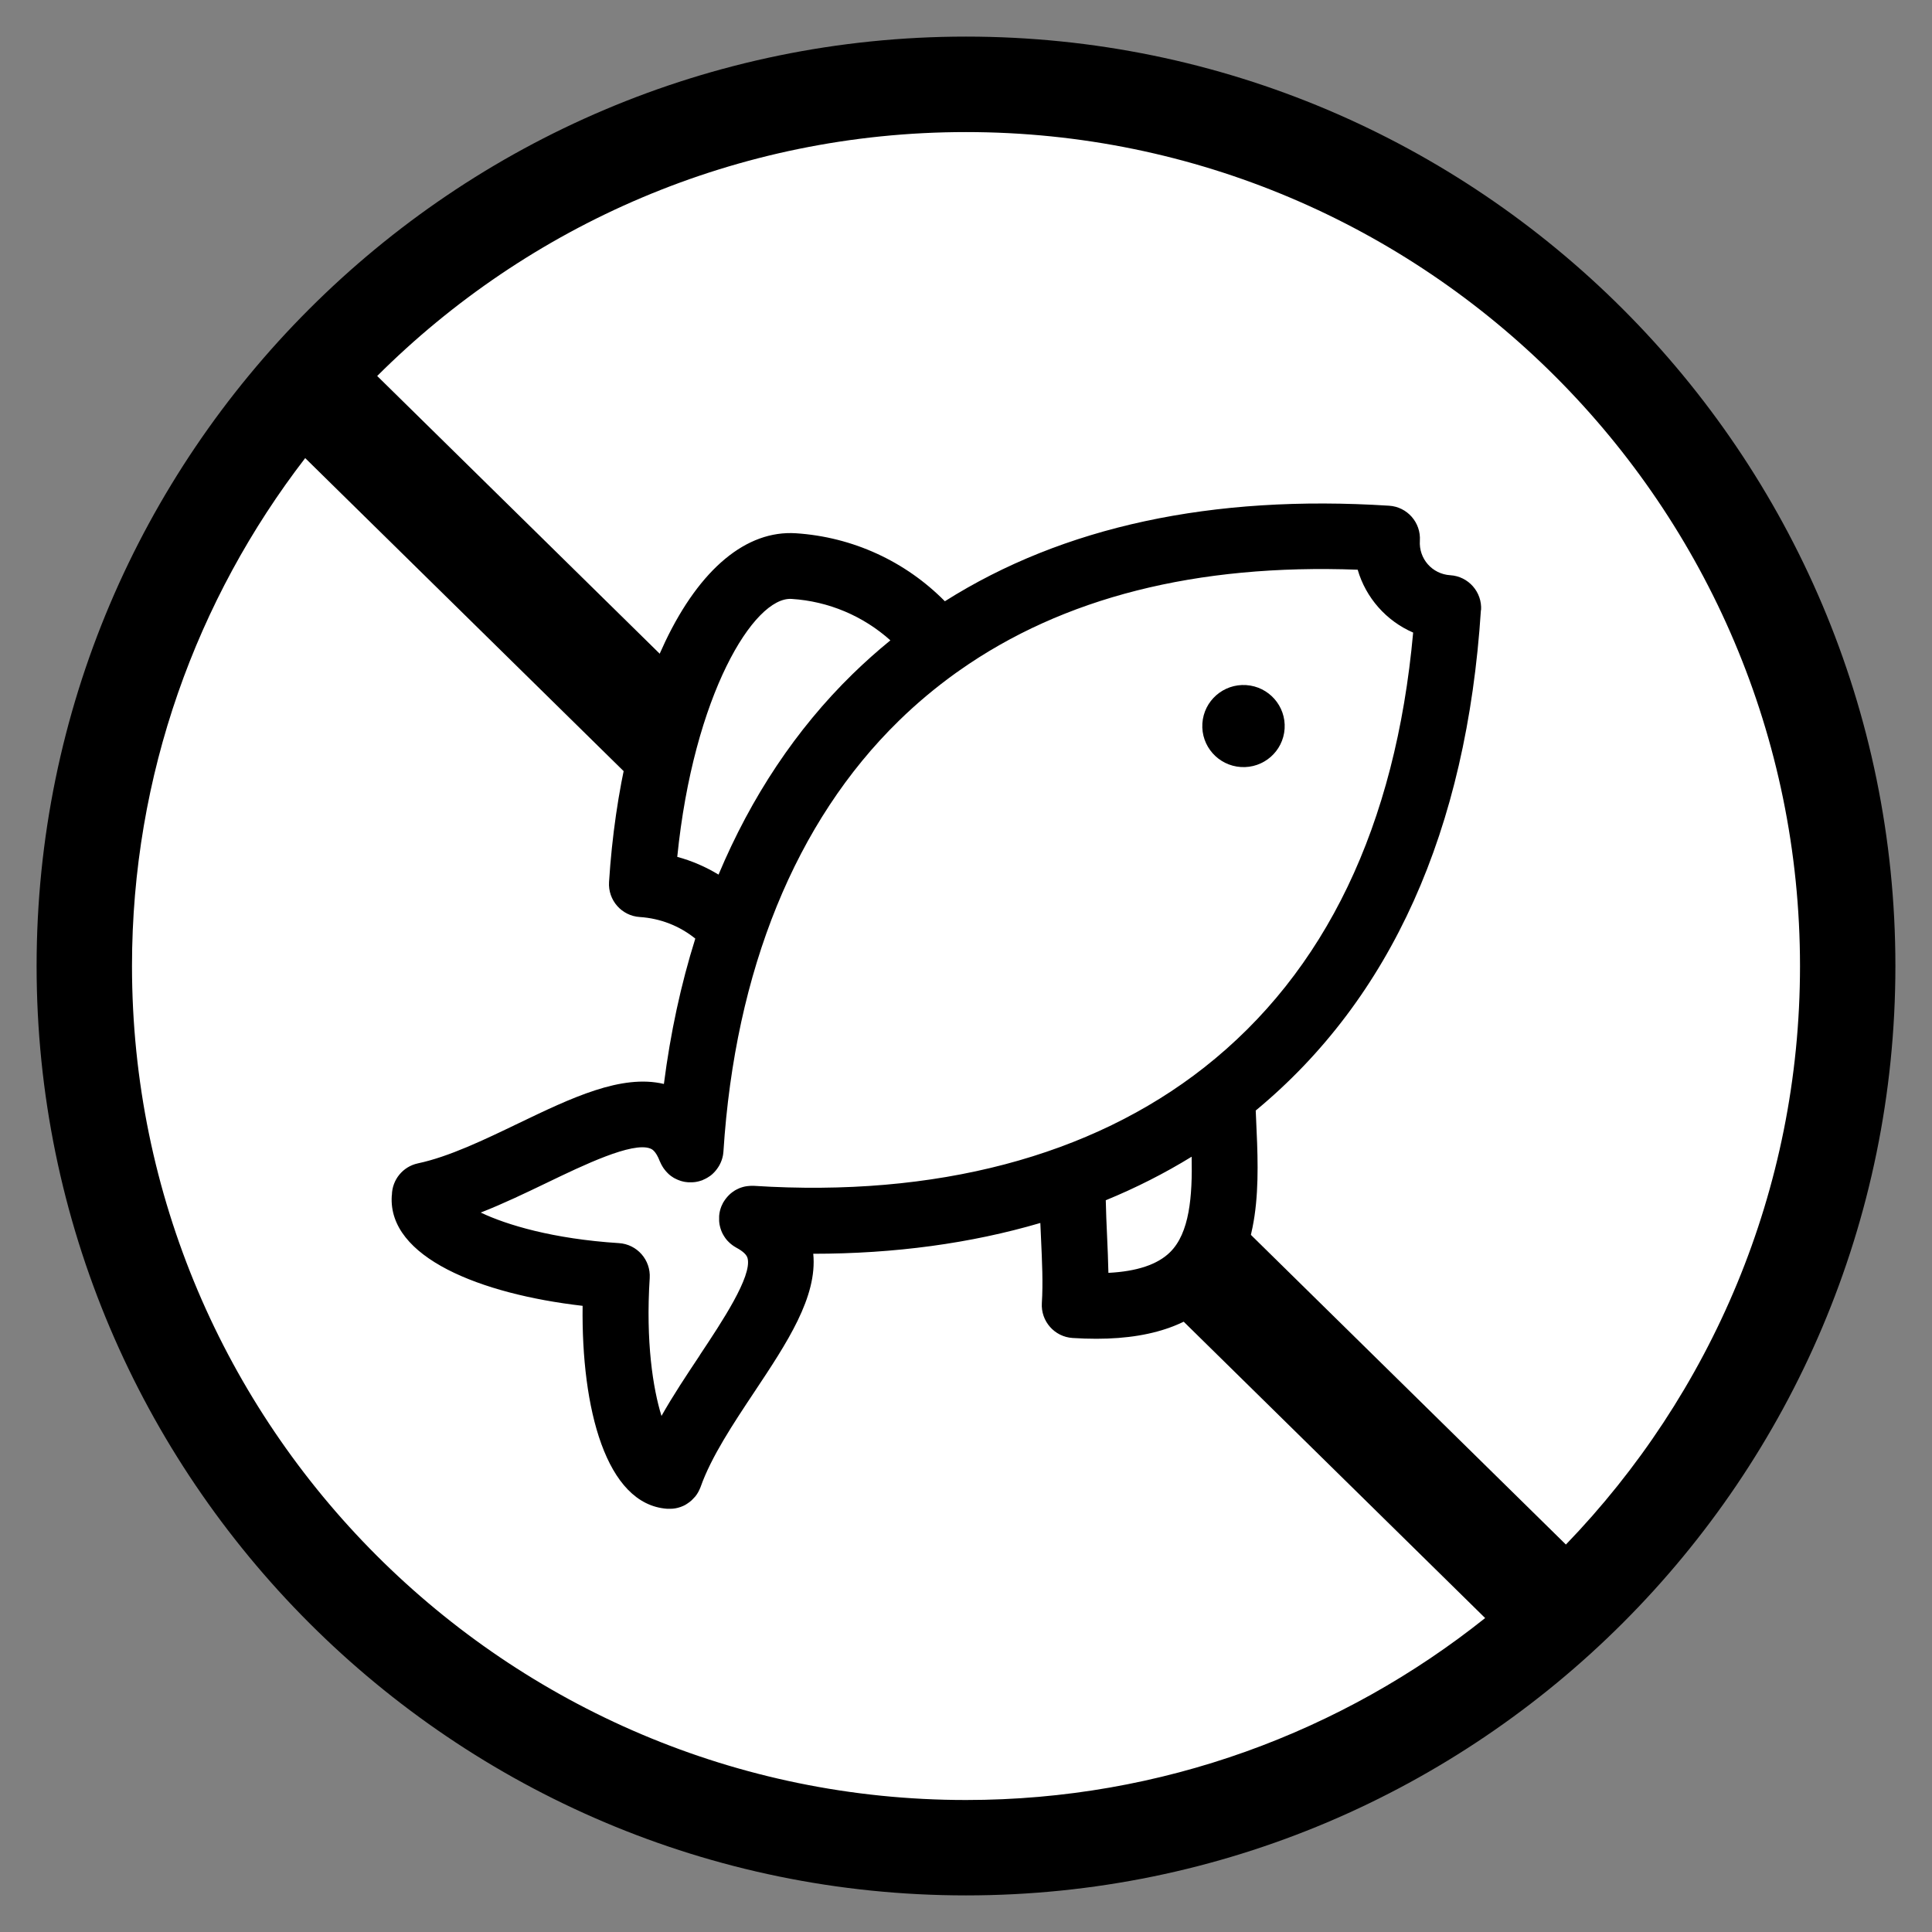
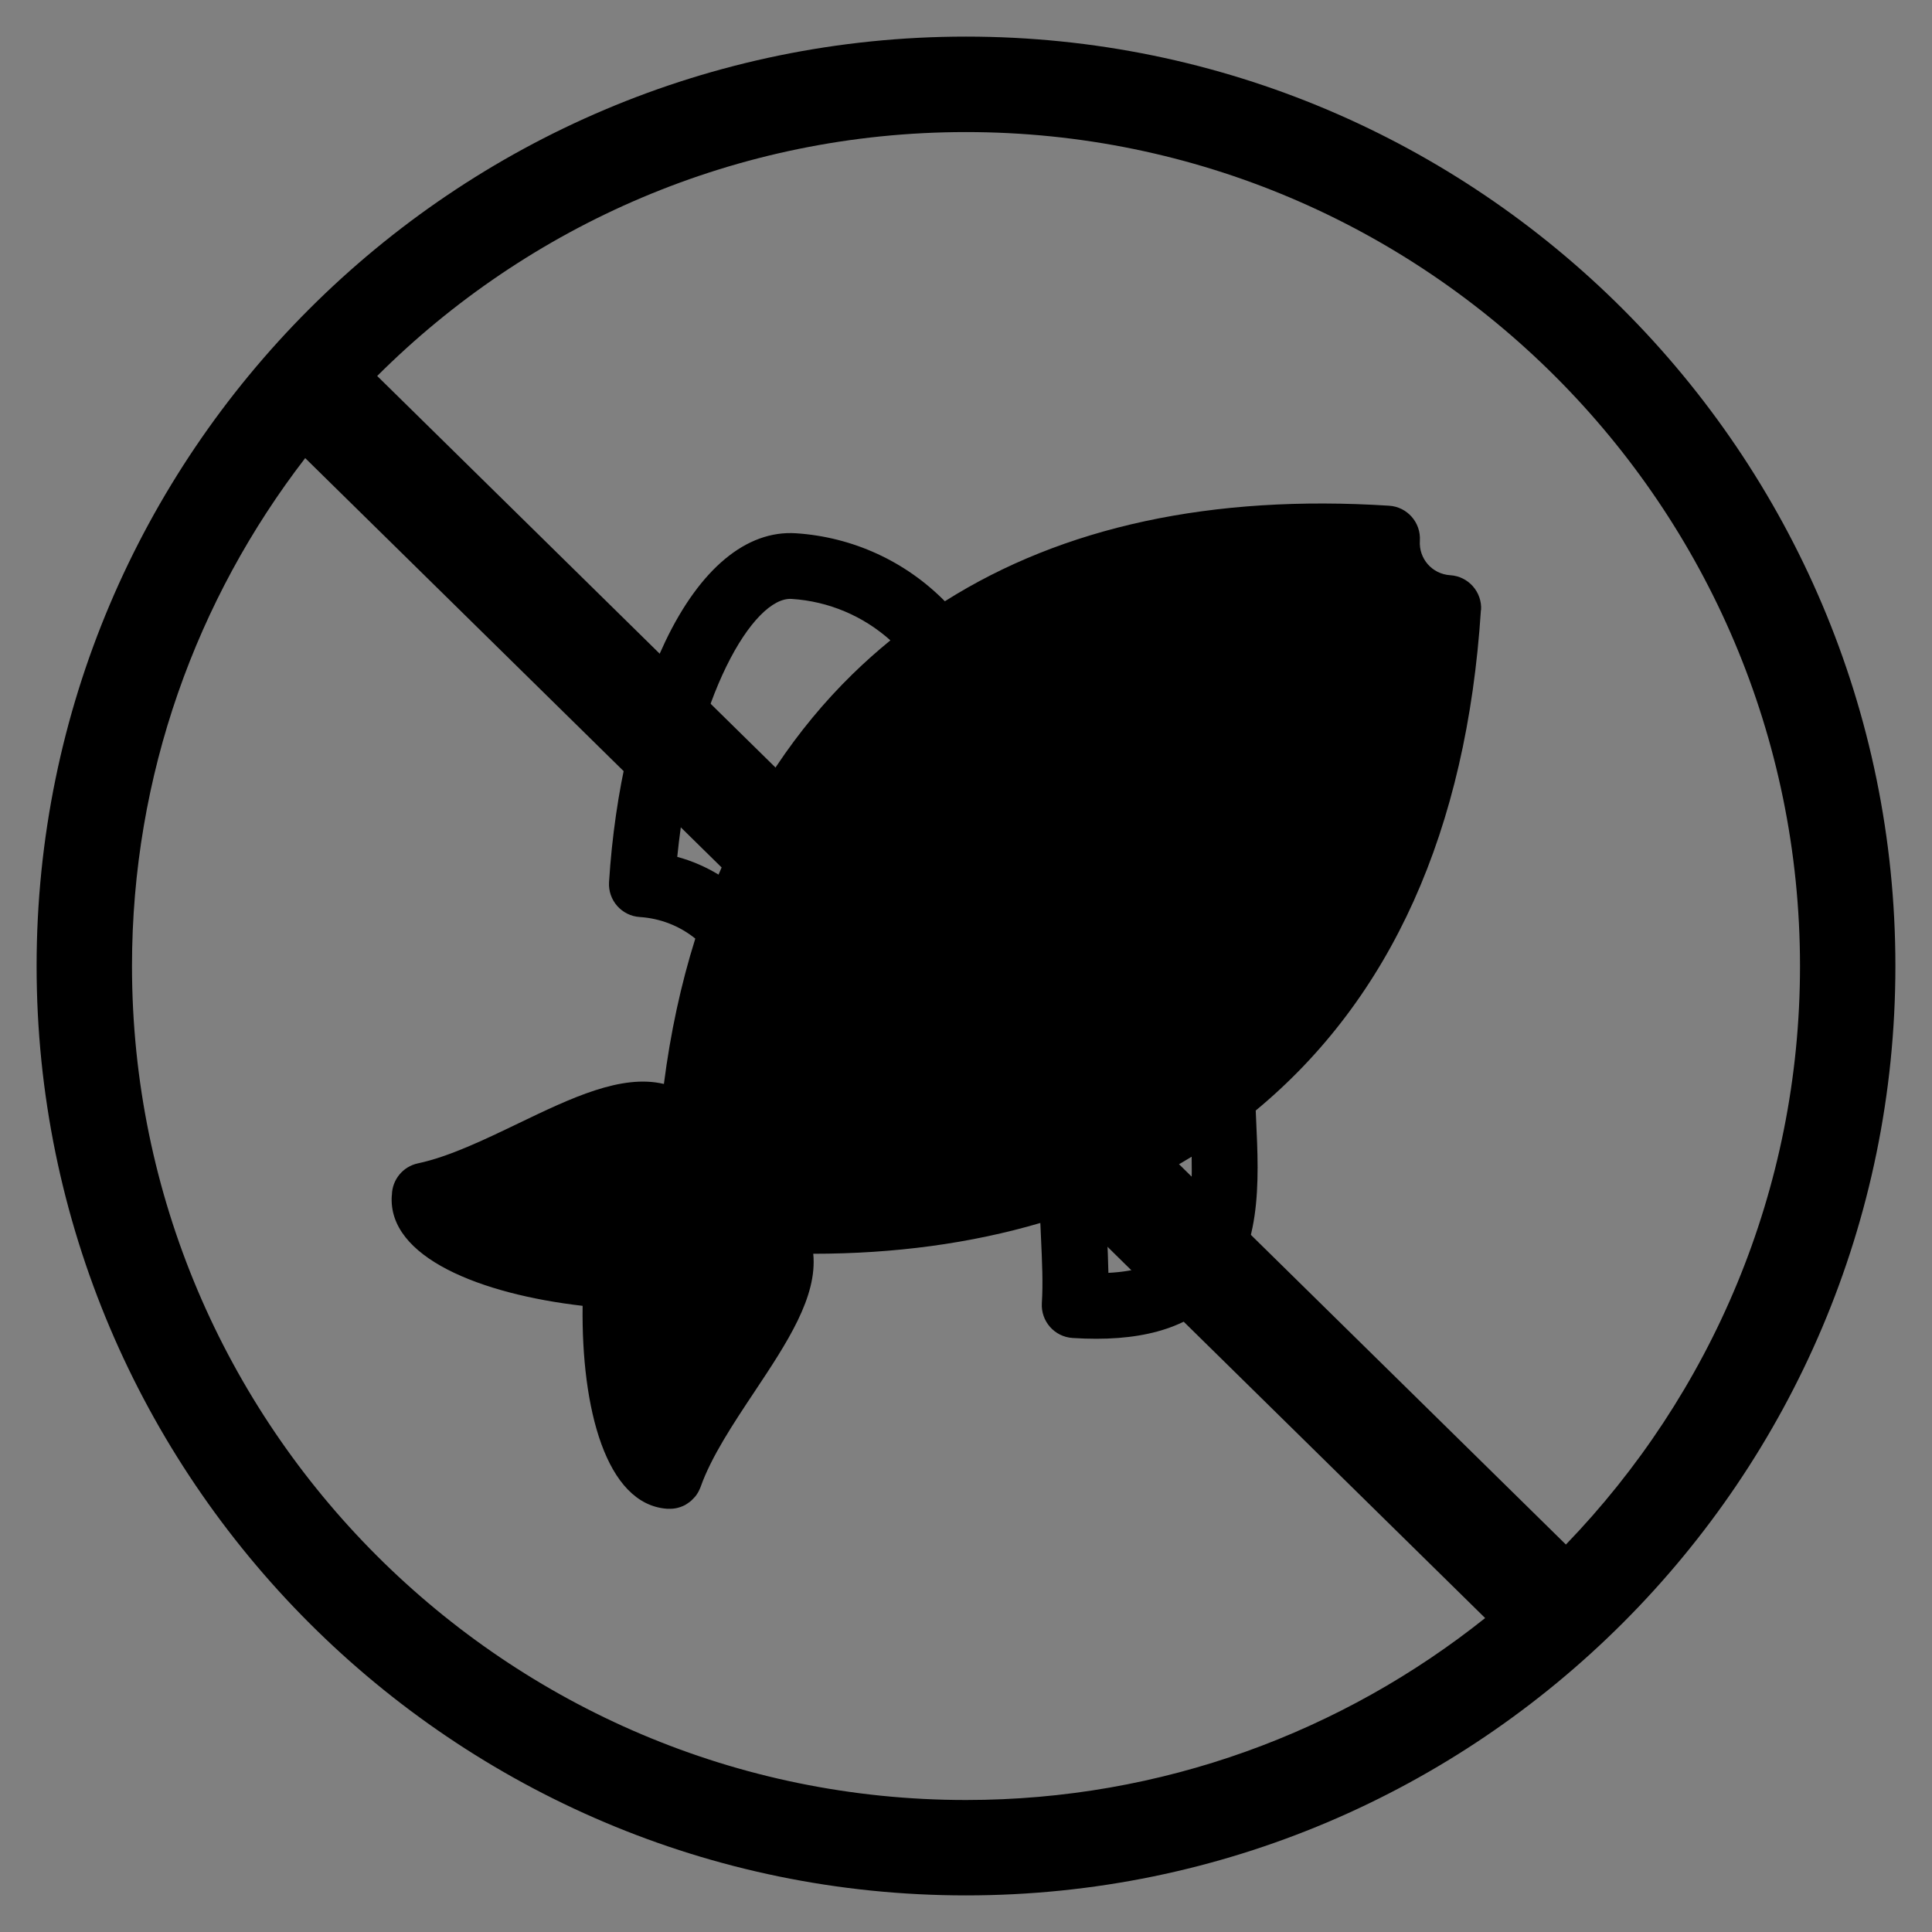
<svg xmlns="http://www.w3.org/2000/svg" viewBox="0 0 256 256" data-sanitized-data-name="Layer 1" data-name="Layer 1" id="Layer_1">
  <rect x="0" y="0" width="256" height="256" fill="#808080" stroke="none" />
  <defs>
    <style>
      .cls-1, .cls-2 {
        stroke-width: 0px;
      }

      .cls-2 {
        fill: #fff;
      }
    </style>
  </defs>
-   <circle r="114.75" cy="125.81" cx="130.48" class="cls-2" />
  <path d="m128,4.85C60.1,4.85,4.85,60.1,4.85,128s55.24,123.15,123.15,123.15,123.15-55.24,123.15-123.15S195.9,4.85,128,4.85ZM17.49,128c0-25.31,8.58-48.65,22.95-67.3l156.35,153.7c-18.89,15.07-42.8,24.11-68.79,24.11-60.93,0-110.51-49.57-110.51-110.51Zm189.99,76.65L49.98,49.82c20-19.96,47.59-32.32,78.02-32.32,60.93,0,110.51,49.57,110.51,110.51,0,29.75-11.84,56.77-31.02,76.65Z" class="cls-1" />
  <g>
-     <polygon points="182.21 71.45 153.99 74.45 123.13 85.7 110.58 74.67 97.5 76.54 88.17 95.19 83.84 115.66 96.52 120.08 91.56 150.43 84.15 148.45 55.21 158.02 58.35 165.44 81.96 168.46 81.88 188.6 86.6 194.92 104.64 172.02 104.41 161.48 131.97 159.34 142.84 159.13 142.72 175.06 150.98 173.19 163.58 164.67 162.79 153.5 162.63 146.57 177.85 130.1 189.14 104.37 193.24 82.68 186.87 78.66 182.21 71.45" class="cls-2" />
    <g>
-       <path d="m196.25,80.85c.15-2.4-1.67-4.48-4.08-4.63s-4.19-2.2-4.03-4.58c.15-2.4-1.67-4.48-4.08-4.63-23.46-1.5-43.18,2.75-58.86,12.66-5.22-5.29-12.21-8.52-19.74-9.01-6.54-.42-12.69,4.68-17.31,14.35-4.03,8.45-6.68,19.76-7.45,31.87-.15,2.4,1.67,4.48,4.08,4.63,2.73.18,5.27,1.18,7.35,2.86-1.9,6.05-3.29,12.48-4.16,19.26-5.63-1.34-12.27,1.85-19.26,5.21-4.53,2.18-9.22,4.44-13.33,5.31-2.02.43-3.41,2.19-3.45,4.17,0,.05-.01.1-.02.14-.52,8.14,11.74,13.01,25.29,14.57-.18,13.58,3.08,26.3,11.19,26.89.02,0,.04,0,.06,0,.01,0,.02,0,.04,0,.2.01.4,0,.59-.01.05,0,.09,0,.14-.01.21-.02.41-.06.6-.11.03,0,.05-.01.07-.02.2-.05.39-.12.57-.2.02,0,.03-.01.05-.02.19-.08.37-.18.54-.3.04-.02.07-.04.1-.07.17-.11.33-.23.48-.37.03-.02.05-.05.08-.08.13-.13.26-.26.38-.4.02-.03.05-.05.07-.08.13-.16.24-.34.34-.51.02-.04.04-.07.06-.11.1-.19.19-.39.27-.59,0-.01,0-.02.01-.03,1.41-3.99,4.33-8.38,7.15-12.62,4.28-6.44,8.34-12.54,7.77-18.26,10.77,0,20.87-1.37,30.09-4.08.03.68.06,1.35.09,2.02.14,3.08.28,5.98.11,8.59-.15,2.4,1.67,4.48,4.08,4.63,8.68.56,14.89-1.13,19-5.16,6.14-6.01,5.7-15.48,5.31-23.83-.02-.39-.03-.77-.05-1.15,17.93-14.83,27.96-37.13,29.84-66.33Zm-106.51,32.69c2.16-21.44,10.16-34.5,15.15-34.18,4.91.31,9.5,2.27,13.09,5.49-1.73,1.41-3.41,2.91-5.02,4.48-7.47,7.3-13.42,16.25-17.75,26.56-1.7-1.03-3.54-1.83-5.47-2.35Zm2.98,66.05c-1.75,2.63-3.53,5.3-5.07,8.03-1.13-3.65-2.1-9.83-1.56-18.27.15-2.4-1.67-4.48-4.08-4.63-8.75-.56-14.89-2.42-18.31-4.05,2.97-1.16,5.92-2.58,8.81-3.97,4.77-2.3,11.31-5.45,13.67-4.51.18.07.71.28,1.25,1.69.01.04.03.07.05.1.03.08.07.16.11.24.03.06.06.12.09.17.04.07.07.13.11.19.04.07.08.13.12.19.04.05.07.1.11.15.05.07.1.13.15.19.04.04.08.09.11.13.06.06.11.12.17.18.04.04.09.09.13.13.06.05.11.1.17.15.05.04.11.09.17.13.05.04.11.08.16.11.07.04.13.09.2.13.05.03.1.06.15.08.07.04.15.08.23.11.05.02.1.05.15.07.08.03.16.06.24.09.06.02.12.04.17.06.07.02.15.04.22.06.07.02.15.03.22.05.06.01.12.02.18.03.09.01.18.02.28.03.03,0,.07,0,.1.01.02,0,.03,0,.05,0,.1,0,.2,0,.3,0,.05,0,.1,0,.15,0,.09,0,.18-.01.26-.02.06,0,.12-.01.18-.02.07-.01.14-.03.21-.04.08-.02.15-.03.23-.05.05-.01.11-.03.16-.05.09-.03.17-.05.26-.08.02,0,.03,0,.05-.02.04-.01.07-.03.1-.05.08-.03.16-.07.24-.11.06-.03.12-.06.18-.09.06-.03.13-.07.19-.11.07-.04.13-.08.2-.13.05-.03.1-.07.15-.1.07-.05.13-.1.2-.16.04-.04.08-.07.12-.11.06-.06.12-.12.18-.18.04-.04.08-.08.12-.13.05-.06.1-.12.15-.18.04-.05.08-.1.12-.16.04-.06.08-.11.12-.17.04-.06.08-.13.12-.19.03-.05.06-.11.09-.16.04-.07.08-.14.11-.22.02-.05.05-.11.07-.16.03-.08.06-.15.09-.23.02-.06.04-.12.06-.18.02-.07.04-.14.06-.22.02-.07.03-.15.05-.22.01-.06.02-.12.03-.18.01-.09.02-.18.03-.27,0-.04,0-.07.01-.1,1.54-23.98,9.57-43.7,23.22-57.04,2.38-2.33,4.93-4.46,7.62-6.39.12-.07.23-.15.34-.23.02-.01.04-.03.06-.05,13.75-9.69,31.45-14.17,52.8-13.37,1.08,3.72,3.79,6.79,7.35,8.33-2.32,25.61-11.62,44.99-27.68,57.62-15,11.8-35.63,17.23-59.66,15.69-.04,0-.07,0-.11,0-.09,0-.18,0-.27,0-.07,0-.13,0-.2.01-.07,0-.15.01-.22.02-.08,0-.15.02-.23.03-.06.01-.12.02-.18.03-.08.02-.16.04-.25.06-.05.01-.11.03-.16.05-.08.03-.16.05-.24.08-.06.02-.11.04-.16.07-.07.03-.14.06-.21.1-.06.03-.12.06-.18.09-.06.03-.12.07-.17.1-.07.04-.13.08-.19.13-.05.03-.1.07-.14.1-.07.05-.13.1-.2.16-.04.04-.08.07-.12.11-.06.06-.12.12-.18.18-.04.04-.08.09-.12.13-.05.06-.1.12-.15.18-.05.06-.09.11-.13.17-.04.05-.08.11-.11.16-.05.07-.09.15-.14.22-.02.03-.04.06-.06.1,0,.02-.01.03-.02.05-.04.08-.08.17-.12.25-.02.05-.05.1-.07.15-.03.07-.06.15-.08.23-.02.06-.04.13-.06.19-.02.06-.03.12-.05.19-.02.08-.04.16-.05.25,0,.05-.01.1-.02.15-.01.1-.03.19-.03.29,0,.02,0,.03,0,.05,0,.04,0,.07,0,.11,0,.09,0,.18,0,.27,0,.06,0,.13,0,.19,0,.08.01.15.02.23,0,.07.02.15.03.22.01.06.02.12.04.19.02.08.04.16.06.24.02.06.03.11.05.17.02.08.05.15.08.23.02.06.04.11.07.17.03.07.06.14.09.2.03.06.06.12.1.18.03.06.07.11.1.17.04.07.08.13.13.2.03.05.07.09.1.14.05.07.1.13.16.2.04.04.07.08.11.12.06.06.12.12.18.18.04.04.09.08.13.12.06.05.12.1.18.15.06.05.11.09.17.13.05.04.11.08.16.11.07.05.15.09.23.14.03.02.06.04.1.06.87.47,1.37.94,1.48,1.4.6,2.4-3.4,8.42-6.32,12.81Zm62.3-13.65c-1.65,1.62-4.38,2.53-8.15,2.72-.03-1.65-.11-3.32-.18-4.96-.07-1.55-.14-3.12-.17-4.66,4-1.64,7.8-3.57,11.38-5.77.11,5.25-.27,10.11-2.87,12.66Z" class="cls-1" />
+       <path d="m196.25,80.85c.15-2.4-1.67-4.48-4.08-4.63s-4.19-2.2-4.03-4.58c.15-2.4-1.67-4.48-4.08-4.63-23.46-1.5-43.18,2.75-58.86,12.66-5.22-5.29-12.21-8.52-19.74-9.01-6.54-.42-12.69,4.68-17.31,14.35-4.03,8.45-6.68,19.76-7.45,31.87-.15,2.4,1.67,4.48,4.08,4.63,2.73.18,5.27,1.18,7.35,2.86-1.9,6.05-3.29,12.48-4.16,19.26-5.63-1.34-12.27,1.85-19.26,5.21-4.53,2.18-9.22,4.44-13.33,5.31-2.02.43-3.41,2.19-3.45,4.17,0,.05-.01.1-.02.14-.52,8.14,11.74,13.01,25.29,14.57-.18,13.58,3.08,26.3,11.19,26.89.02,0,.04,0,.06,0,.01,0,.02,0,.04,0,.2.01.4,0,.59-.01.05,0,.09,0,.14-.01.21-.02.41-.06.6-.11.03,0,.05-.01.07-.02.2-.05.39-.12.57-.2.02,0,.03-.01.05-.02.19-.08.37-.18.54-.3.04-.02.07-.04.1-.07.17-.11.33-.23.48-.37.03-.02.05-.05.08-.08.13-.13.26-.26.38-.4.02-.03.05-.05.07-.08.13-.16.24-.34.34-.51.02-.04.04-.07.06-.11.1-.19.19-.39.27-.59,0-.01,0-.02.01-.03,1.41-3.99,4.33-8.38,7.15-12.62,4.28-6.44,8.34-12.54,7.77-18.26,10.77,0,20.87-1.37,30.09-4.08.03.68.06,1.35.09,2.02.14,3.08.28,5.98.11,8.59-.15,2.4,1.67,4.48,4.08,4.63,8.68.56,14.89-1.13,19-5.16,6.14-6.01,5.7-15.48,5.31-23.83-.02-.39-.03-.77-.05-1.15,17.93-14.83,27.96-37.13,29.84-66.33Zm-106.51,32.69c2.16-21.44,10.16-34.5,15.15-34.18,4.91.31,9.5,2.27,13.09,5.49-1.73,1.41-3.41,2.91-5.02,4.48-7.47,7.3-13.42,16.25-17.75,26.56-1.7-1.03-3.54-1.83-5.47-2.35Zm2.98,66.05Zm62.3-13.65c-1.65,1.62-4.38,2.53-8.15,2.72-.03-1.65-.11-3.32-.18-4.96-.07-1.55-.14-3.12-.17-4.66,4-1.64,7.8-3.57,11.38-5.77.11,5.25-.27,10.11-2.87,12.66Z" class="cls-1" />
      <ellipse transform="translate(58.21 254.48) rotate(-86.33)" ry="5.46" rx="5.44" cy="96.21" cx="164.77" class="cls-1" />
    </g>
  </g>
</svg>